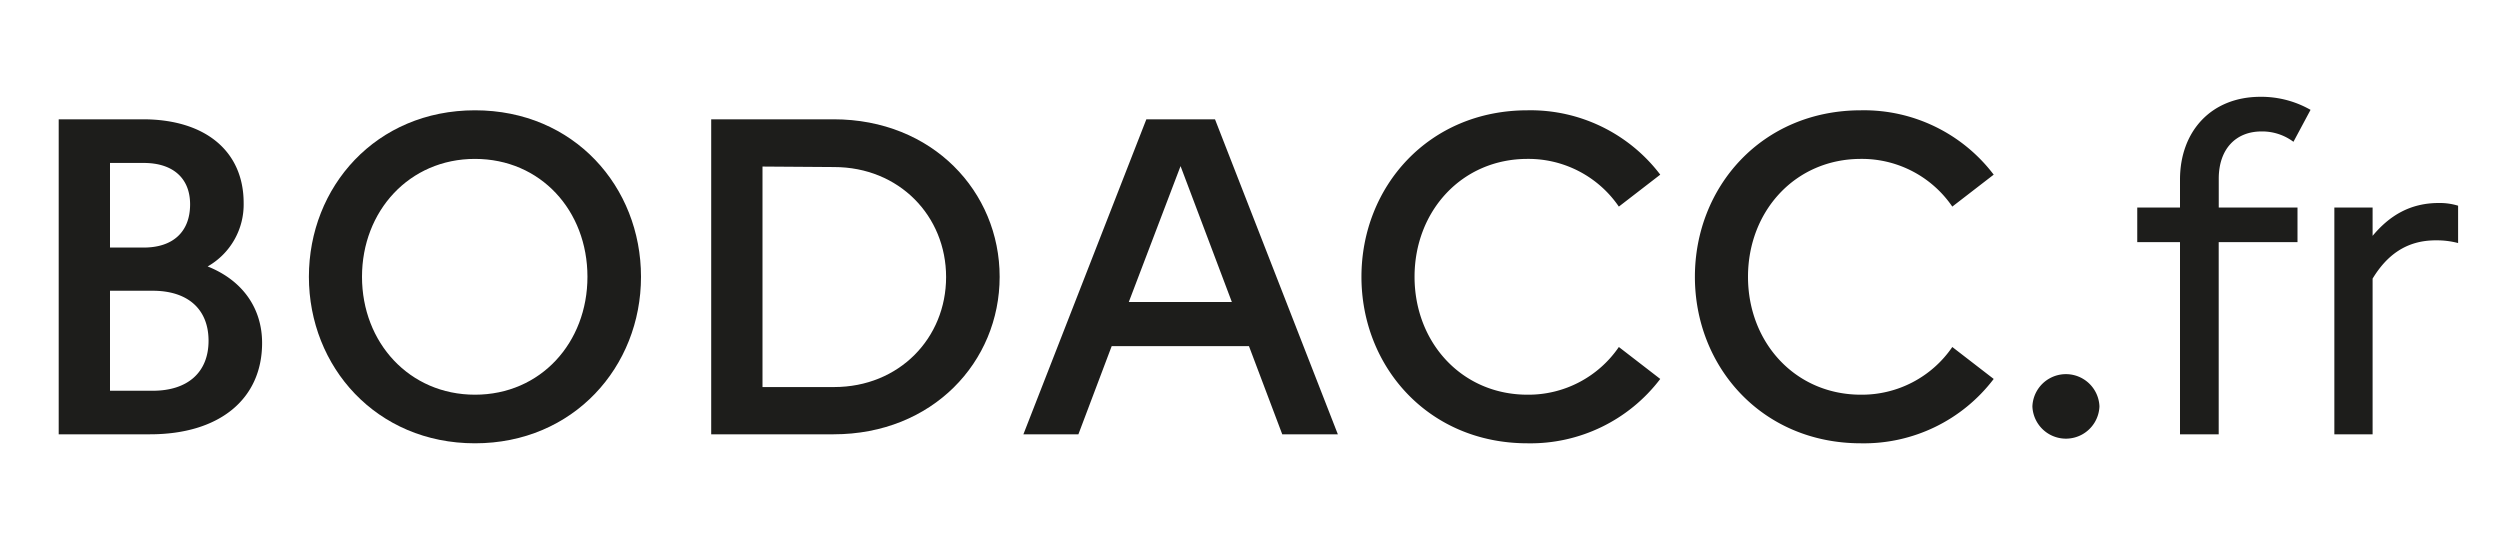
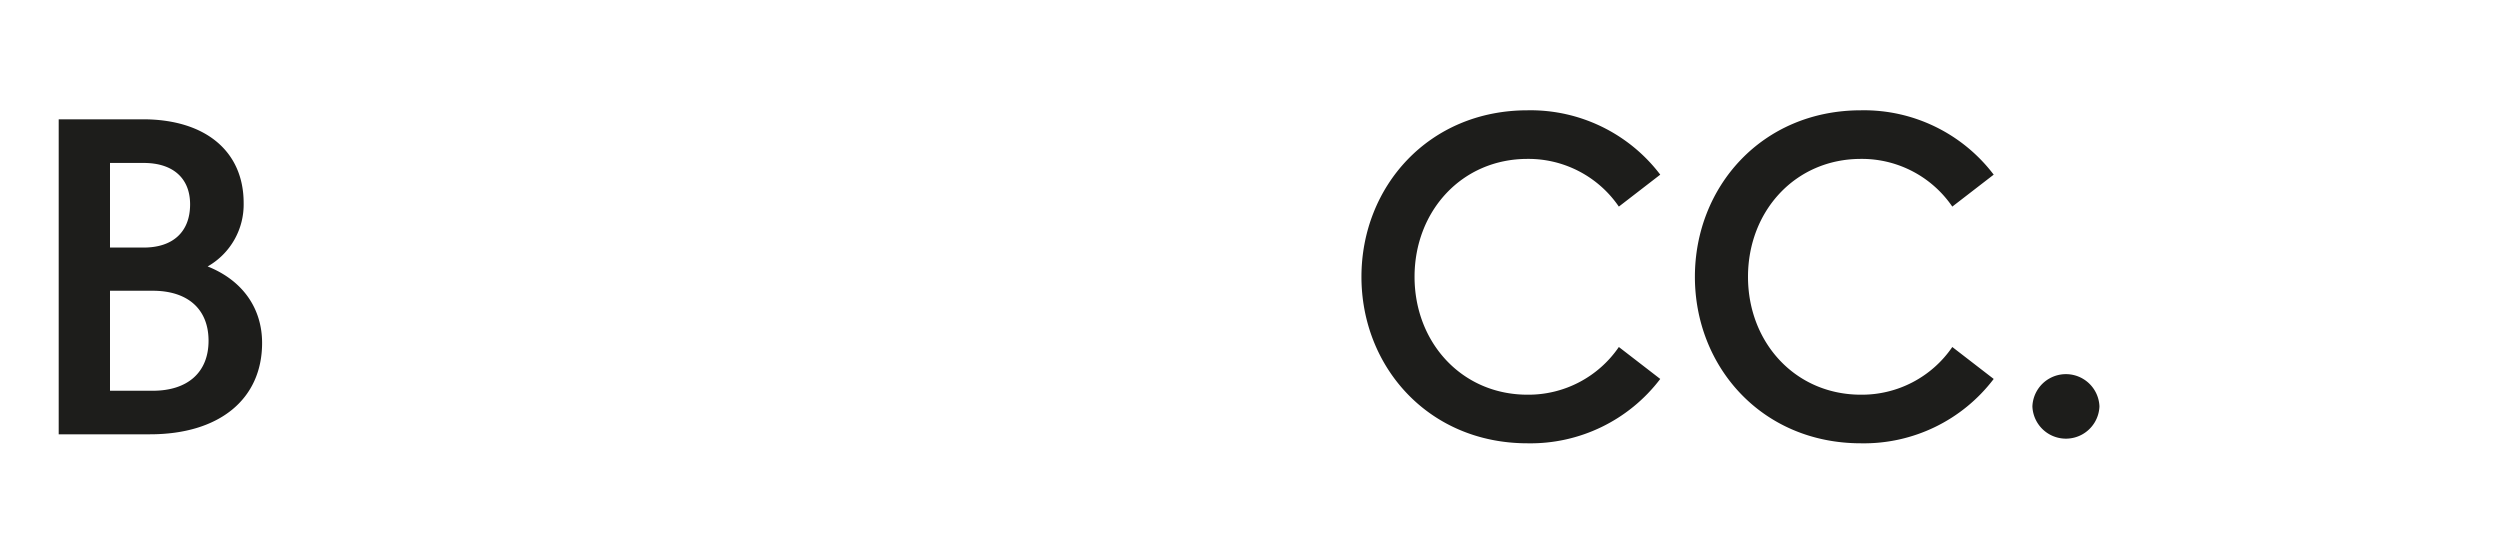
<svg xmlns="http://www.w3.org/2000/svg" id="Calque_1" data-name="Calque 1" viewBox="0 0 500 110">
  <defs>
    <style>.cls-1{fill:#1d1d1b;}</style>
  </defs>
  <path class="cls-1" d="M11.74,23.86H28.57c12.51,0,20.16,6.39,20.16,16.74a14.25,14.25,0,0,1-7.2,12.69c7,2.79,10.89,8.37,10.89,15.3,0,11.25-8.55,18.27-22.41,18.27H11.74ZM22,32.59V49.51h6.75c5.85,0,9.27-3.15,9.27-8.64,0-5.22-3.42-8.28-9.27-8.28Zm0,25.56v20h8.55c7,0,11.16-3.69,11.16-10s-4.14-10-11.16-10Z" />
-   <path class="cls-1" d="M128.2,55.36c0,18-13.5,33.3-33.21,33.3s-33.21-15.3-33.21-33.3S75.19,22.06,95,22.06,128.2,37.36,128.2,55.36Zm-10.71,0c0-13.23-9.36-23.58-22.5-23.58S72.4,42.22,72.4,55.36,81.85,78.94,95,78.94,117.49,68.5,117.49,55.36Z" />
-   <path class="cls-1" d="M142.24,23.86h24.48c19.8,0,33.21,14.49,33.21,31.5s-13.41,31.5-33.21,31.5H142.24Zm10.26,9.45v44.1h14.31c13.05,0,22.41-9.81,22.41-22s-9.36-22-22.41-22Z" />
-   <path class="cls-1" d="M229.27,23.86H243l24.57,63H256.45l-6.66-17.64H222.34l-6.66,17.64h-11Zm17.1,36.54L236.11,33.22,225.76,60.4Z" />
  <path class="cls-1" d="M323.77,69.4l8.28,6.39A32.59,32.59,0,0,1,305.5,88.66c-19.8,0-33.21-15.3-33.21-33.3s13.41-33.3,33.21-33.3a32.59,32.59,0,0,1,26.55,12.87l-8.28,6.39a21.91,21.91,0,0,0-18.27-9.54c-13.14,0-22.59,10.44-22.59,23.58s9.45,23.58,22.59,23.58A21.91,21.91,0,0,0,323.77,69.4Z" />
  <path class="cls-1" d="M390.46,69.4l8.28,6.39a32.59,32.59,0,0,1-26.55,12.87c-19.8,0-33.21-15.3-33.21-33.3s13.41-33.3,33.21-33.3a32.59,32.59,0,0,1,26.55,12.87l-8.28,6.39a21.91,21.91,0,0,0-18.27-9.54c-13.14,0-22.59,10.44-22.59,23.58s9.45,23.58,22.59,23.58A21.91,21.91,0,0,0,390.46,69.4Z" />
  <path class="cls-1" d="M406.48,81.28a6.71,6.71,0,0,1,13.41,0,6.71,6.71,0,0,1-13.41,0Z" />
-   <path class="cls-1" d="M436,41.5V35.92c0-9.63,6.21-16.56,16.11-16.56a19.91,19.91,0,0,1,10,2.61l-3.42,6.39a10.44,10.44,0,0,0-6.39-2.07c-5.13,0-8.55,3.51-8.55,9.45V41.5h15.75v6.93H443.74V86.86H436V48.43h-8.55V41.5Z" />
-   <path class="cls-1" d="M466.87,41.5h7.65v5.67c3.33-4,7.47-6.57,13.23-6.57a12.56,12.56,0,0,1,3.87.54v7.47a16.66,16.66,0,0,0-4.5-.54c-5.94,0-9.81,3.06-12.6,7.65V86.86h-7.65Z" />
</svg>